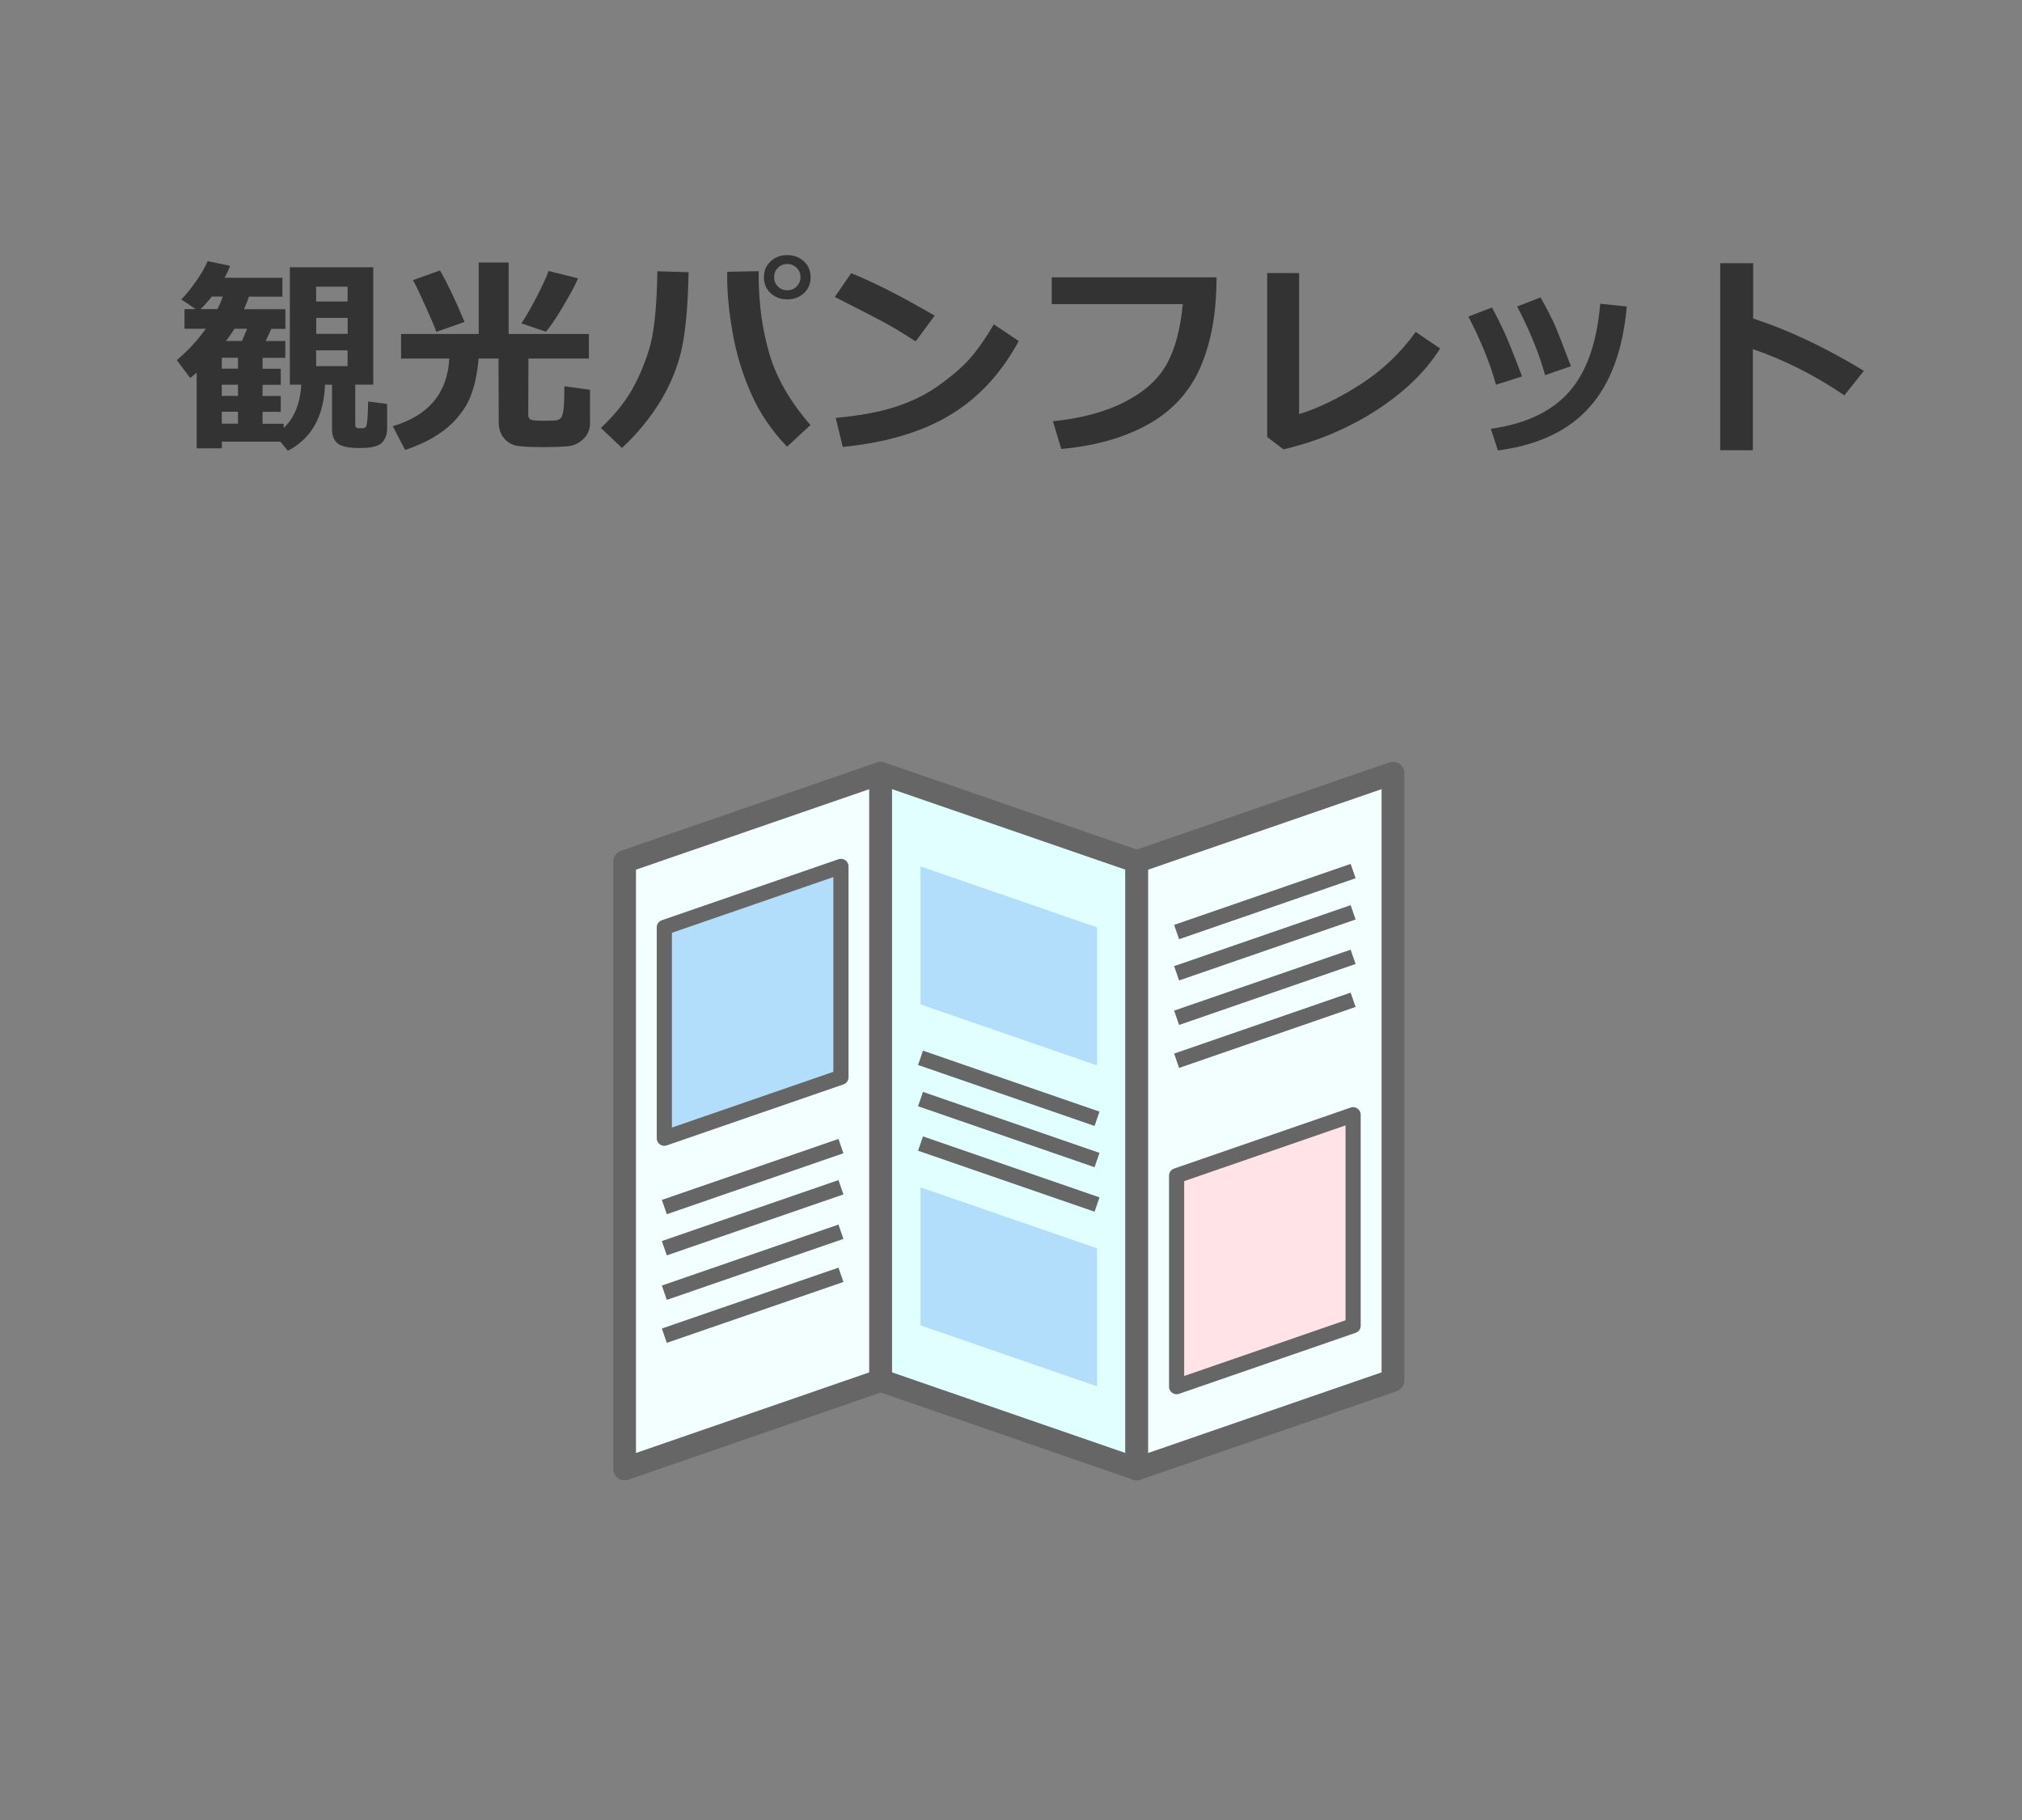
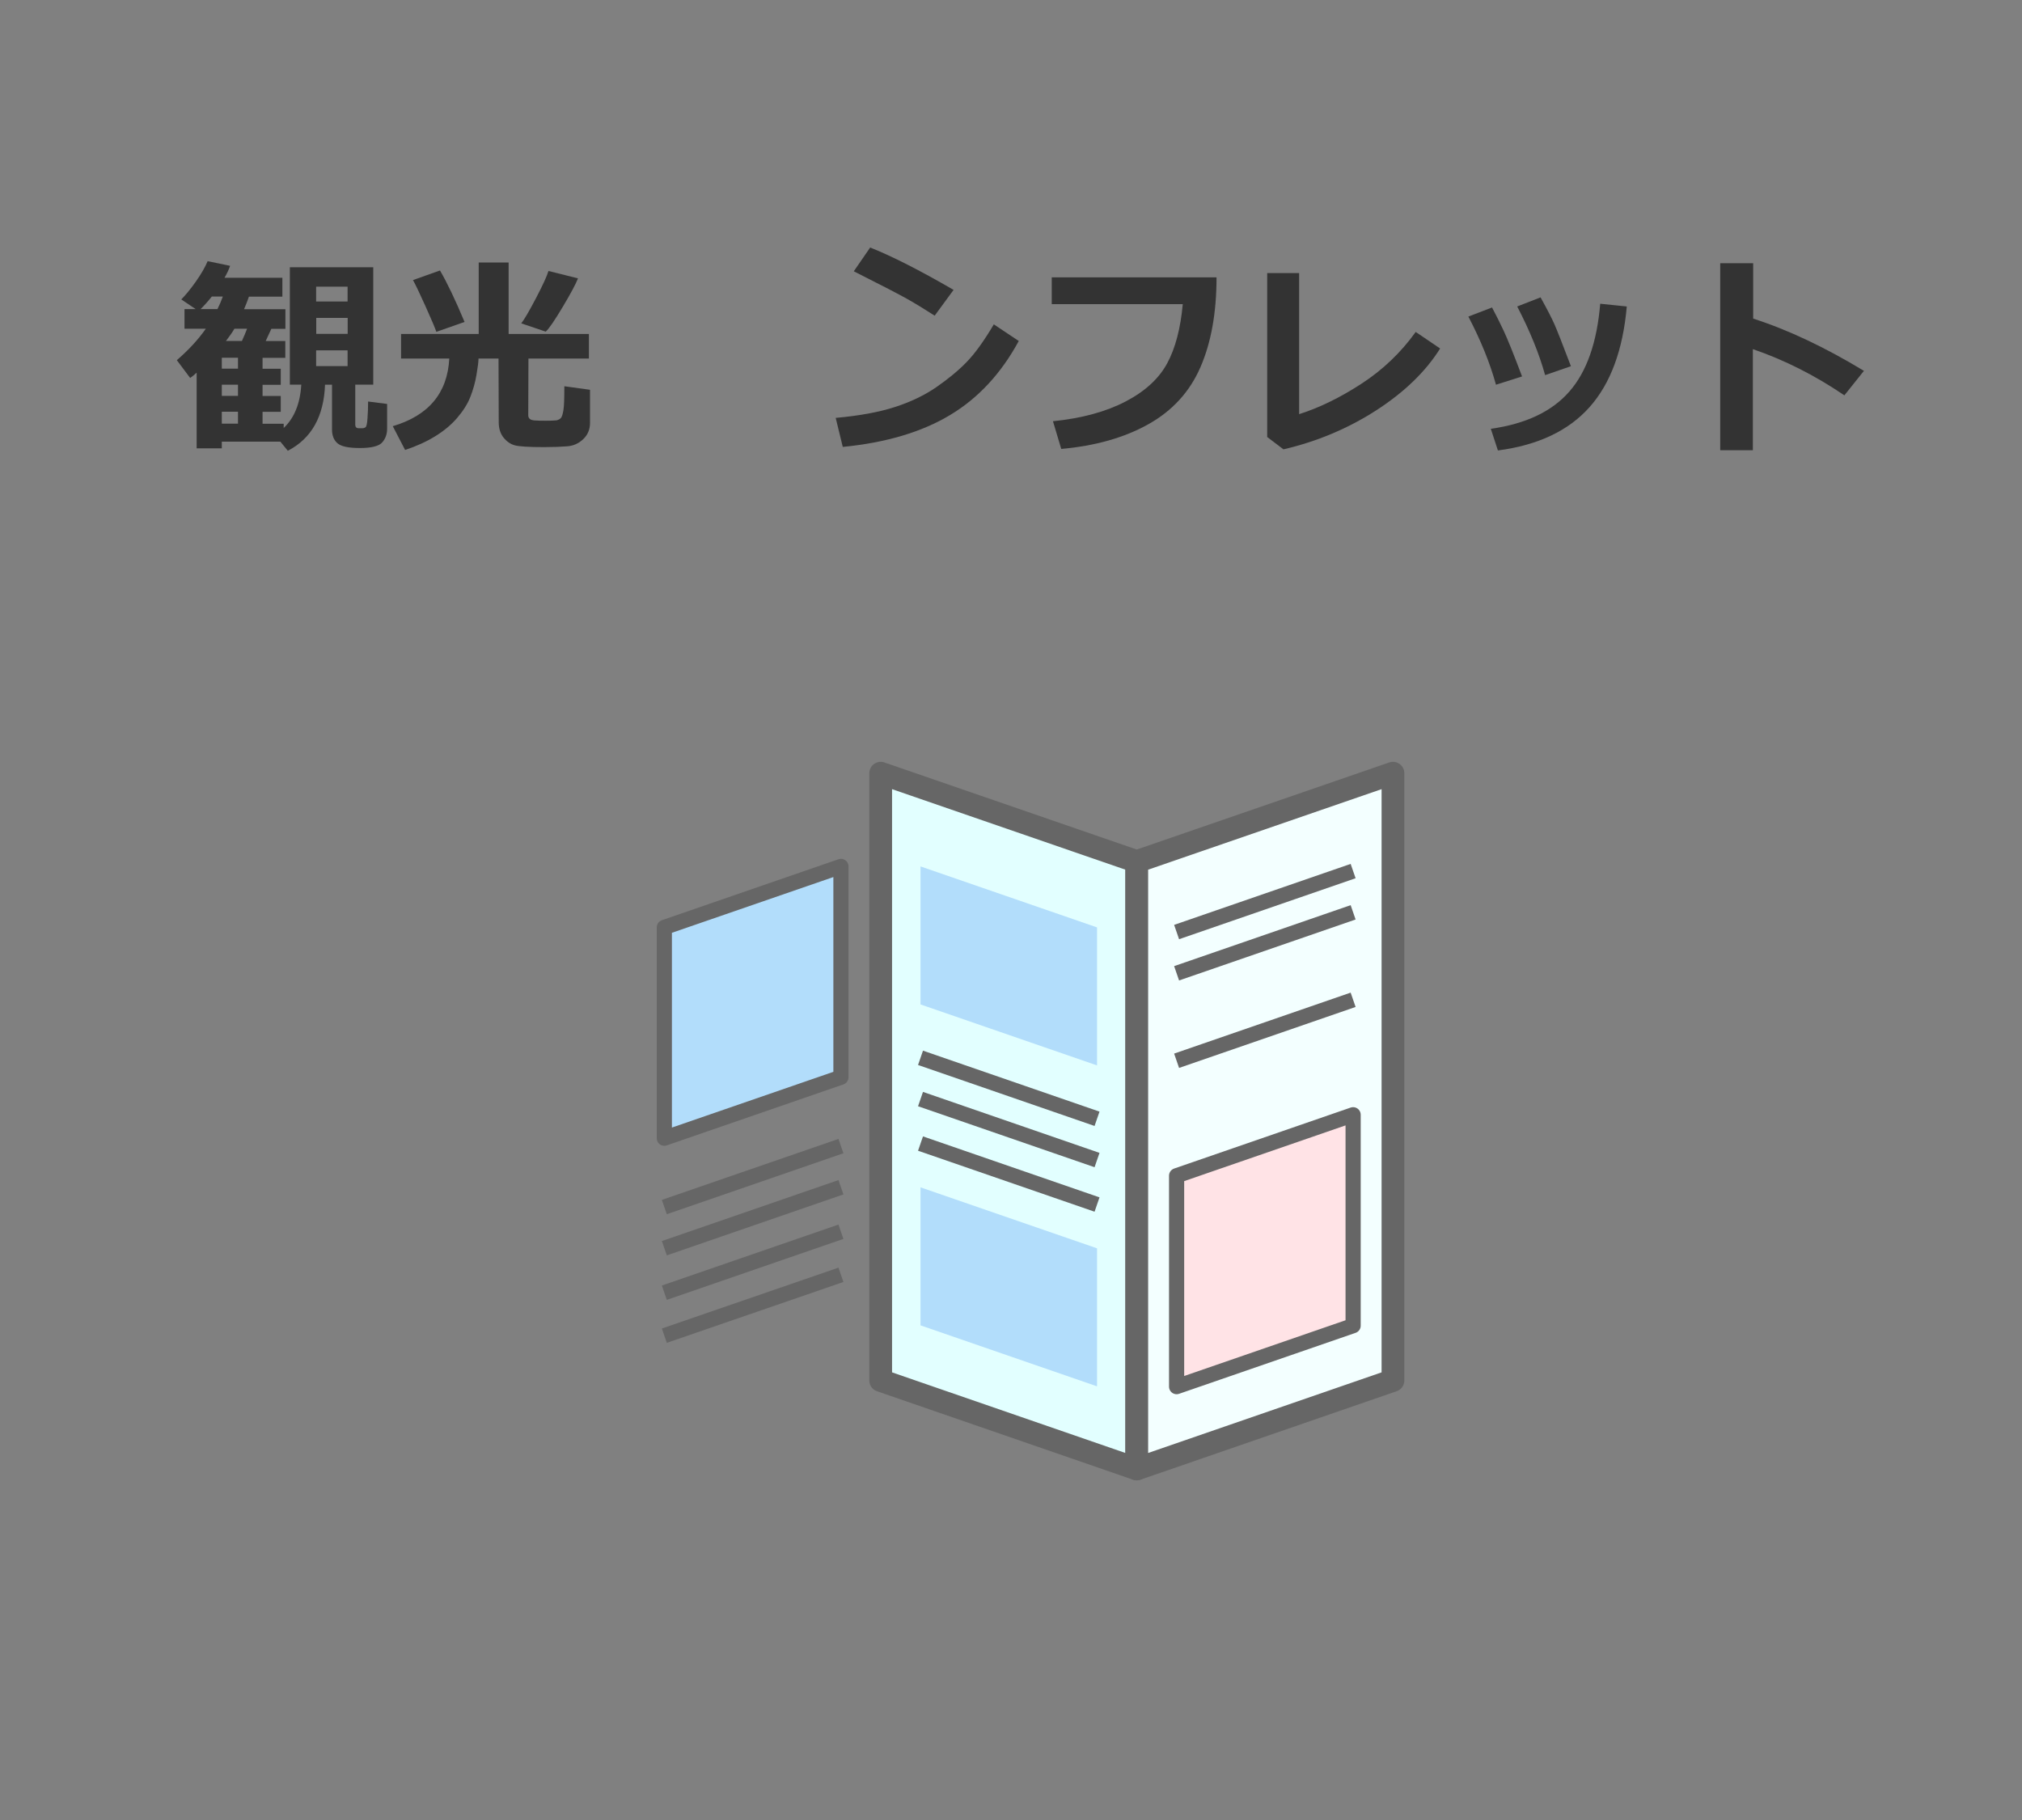
<svg xmlns="http://www.w3.org/2000/svg" id="_レイヤー_1" width="200" height="180" viewBox="0 0 200 180">
  <rect x="0" y="0" width="200" height="180" fill="#808080" stroke="none" />
  <defs>
    <style>.cls-1,.cls-2,.cls-3,.cls-4,.cls-5{stroke:#666;stroke-linejoin:round;}.cls-1,.cls-2,.cls-4{stroke-width:1.5px;}.cls-1,.cls-6{fill:#b2ddfb;}.cls-2{fill:#ffe3e6;}.cls-3{fill:#f3ffff;}.cls-3,.cls-5{stroke-width:2.25px;}.cls-4{fill:none;}.cls-5{fill:#e2ffff;}.cls-6,.cls-7{stroke-width:0px;}.cls-7{fill:#333;}</style>
  </defs>
-   <polygon class="cls-3" points="87.11 136.53 61.78 145.28 61.78 85.21 87.11 76.47 87.11 136.53" />
  <polygon class="cls-5" points="87.11 136.53 112.44 145.28 112.44 85.21 87.11 76.47 87.11 136.53" />
  <line class="cls-4" x1="65.71" y1="119.38" x2="83.18" y2="113.35" />
  <polygon class="cls-1" points="83.18 106.54 65.71 112.57 65.71 91.72 83.18 85.69 83.18 106.54" />
  <polygon class="cls-6" points="91.05 99.34 108.51 105.37 108.51 91.72 91.05 85.69 91.05 99.34" />
  <polygon class="cls-6" points="91.05 131.08 108.51 137.11 108.51 123.46 91.05 117.43 91.05 131.08" />
  <line class="cls-4" x1="65.71" y1="123.45" x2="83.18" y2="117.42" />
  <line class="cls-4" x1="65.71" y1="127.85" x2="83.18" y2="121.82" />
  <line class="cls-4" x1="65.71" y1="132.1" x2="83.18" y2="126.08" />
  <polygon class="cls-3" points="137.78 136.53 112.44 145.28 112.44 85.21 137.78 76.47 137.78 136.53" />
  <line class="cls-4" x1="116.38" y1="92.18" x2="133.84" y2="86.15" />
  <polygon class="cls-2" points="133.84 131.11 116.38 137.14 116.38 116.28 133.84 110.25 133.84 131.11" />
  <line class="cls-4" x1="116.38" y1="96.26" x2="133.84" y2="90.23" />
-   <line class="cls-4" x1="116.38" y1="100.66" x2="133.84" y2="94.63" />
  <line class="cls-4" x1="116.38" y1="104.91" x2="133.84" y2="98.88" />
  <line class="cls-4" x1="108.51" y1="110.65" x2="91.05" y2="104.62" />
  <line class="cls-4" x1="108.51" y1="114.73" x2="91.05" y2="108.7" />
  <line class="cls-4" x1="108.51" y1="119.13" x2="91.05" y2="113.1" />
  <path class="cls-7" d="M21.94,44.34h-2.49v-7.48c-.23.21-.44.38-.64.52l-1.32-1.76c1.15-.99,2.11-2.03,2.87-3.11h-2.11v-1.94h1.1l-1.42-.96c.42-.41.9-1,1.44-1.76s.92-1.44,1.17-2.02l2.22.46c-.11.33-.29.72-.55,1.18h5.72v1.87h-3.31c-.12.36-.28.77-.48,1.24h4.09v1.94h-1.39c-.14.32-.33.72-.56,1.21h1.94v1.66h-2.25v1.08h1.8v1.59h-1.8v1.1h1.8v1.57h-1.8v1.18h2.09v.42c1.05-.99,1.63-2.42,1.74-4.29h-1.13v-11.61h8.25v11.61h-1.78v3.97c0,.22.11.34.33.34h.4c.12,0,.22-.04.3-.11.08-.07.15-.37.18-.89.04-.52.06-1.07.06-1.64l1.88.24v2.45c0,.53-.16.98-.48,1.35s-1.06.56-2.21.56-1.86-.16-2.22-.47c-.36-.31-.54-.77-.54-1.36v-4.43h-.69c-.12,3.14-1.34,5.32-3.68,6.53l-.74-.9h-5.79v.68ZM21.51,30.57c.21-.43.39-.84.53-1.24h-1.09c-.4.5-.77.91-1.11,1.24h1.66ZM21.94,35.38v1.08h1.6v-1.08h-1.6ZM21.94,38.05v1.1h1.6v-1.1h-1.6ZM21.94,40.72v1.18h1.6v-1.18h-1.6ZM23.19,32.51c-.24.4-.52.8-.84,1.21h1.58c.21-.46.38-.87.51-1.21h-1.25ZM34.38,29.82v-1.47h-3.11v1.47h3.11ZM31.28,33.02h3.11v-1.58h-3.11v1.58ZM34.38,34.65h-3.11v1.56h3.11v-1.56Z" />
  <path class="cls-7" d="M47.33,35.47c0,.29-.07.83-.2,1.6-.13.77-.34,1.5-.61,2.19s-.71,1.38-1.3,2.07c-.59.69-1.32,1.29-2.18,1.82-.86.53-1.85.98-2.97,1.35l-1.22-2.35c3.55-1.05,5.41-3.28,5.59-6.69h-4.77v-2.43h7.68v-7.07h2.96v7.07h7.94v2.43h-5.98l-.02,5.63c0,.13.05.24.14.33.09.09.25.14.48.16.23.02.58.03,1.05.03.51,0,.89-.01,1.14-.04.18-.05.32-.12.42-.23.1-.11.18-.37.25-.78s.09-1.2.09-2.36l2.54.35v3.28c0,.63-.22,1.17-.66,1.59-.44.43-.97.67-1.59.72-.62.05-1.38.08-2.29.08-1.51,0-2.48-.06-2.91-.18s-.8-.38-1.11-.77c-.31-.39-.47-.9-.47-1.52l-.02-6.29h-1.98ZM45.95,31.84l-2.79.98c-.12-.36-.47-1.19-1.05-2.48-.58-1.29-1-2.17-1.26-2.64l2.67-.95c.7,1.2,1.51,2.89,2.43,5.09ZM57.17,27.53c-.2.52-.69,1.45-1.49,2.79s-1.36,2.17-1.7,2.48l-2.42-.82c.31-.4.8-1.24,1.47-2.52s1.07-2.16,1.22-2.66l2.92.73Z" />
-   <path class="cls-7" d="M68.11,26.92c-.06,3.25-.29,5.76-.67,7.54-.39,1.78-1.09,3.51-2.1,5.19-1.02,1.68-2.29,3.23-3.82,4.65l-2.08-1.97c1.26-1.21,2.24-2.39,2.93-3.55.69-1.16,1.29-2.52,1.8-4.1s.8-4.19.85-7.85l3.09.09ZM80.16,42.04l-2.31,2.14c-1.55-1.61-2.75-3.4-3.6-5.35-.85-1.96-1.45-3.96-1.8-6-.35-2.05-.52-3.8-.52-5.25v-.7s3.11-.06,3.11-.06v.34c0,2.84.36,5.46,1.07,7.86.71,2.4,2.07,4.74,4.06,7.02ZM80.18,27.42c0,.64-.22,1.16-.66,1.57-.44.41-.99.62-1.65.62s-1.21-.21-1.65-.62c-.44-.41-.66-.94-.66-1.57s.22-1.16.66-1.57c.44-.41.99-.62,1.65-.62s1.21.21,1.65.62c.44.41.66.94.66,1.57ZM78.8,26.49c-.25-.25-.56-.38-.93-.38s-.68.13-.93.38c-.25.25-.37.56-.37.92s.12.67.37.92c.25.25.56.38.93.38s.68-.13.93-.38c.25-.25.38-.56.38-.92s-.12-.67-.38-.92Z" />
-   <path class="cls-7" d="M92.45,31.22l-1.88,2.54c-1.01-.65-1.91-1.2-2.69-1.64-.78-.44-2.55-1.36-5.31-2.75l1.62-2.35c2.15.85,4.9,2.25,8.25,4.19ZM100.77,33.72c-1.74,3.21-4,5.65-6.8,7.33s-6.33,2.73-10.61,3.15l-.7-2.87c2.34-.21,4.29-.57,5.84-1.07s2.92-1.15,4.1-1.96c1.17-.81,2.17-1.63,2.99-2.47.82-.84,1.73-2.09,2.71-3.75l2.46,1.64Z" />
+   <path class="cls-7" d="M92.45,31.22c-1.01-.65-1.91-1.2-2.69-1.64-.78-.44-2.55-1.36-5.31-2.75l1.62-2.35c2.15.85,4.9,2.25,8.25,4.19ZM100.77,33.72c-1.74,3.21-4,5.65-6.8,7.33s-6.33,2.73-10.61,3.15l-.7-2.87c2.34-.21,4.29-.57,5.84-1.07s2.92-1.15,4.1-1.96c1.17-.81,2.17-1.63,2.99-2.47.82-.84,1.73-2.09,2.71-3.75l2.46,1.64Z" />
  <path class="cls-7" d="M120.33,27.43c0,3.48-.53,6.44-1.59,8.88-1.06,2.44-2.78,4.32-5.16,5.65s-5.25,2.14-8.61,2.44l-.82-2.74c2.87-.29,5.27-.95,7.2-1.96,1.93-1.01,3.29-2.27,4.1-3.77.81-1.5,1.32-3.45,1.54-5.85h-12.96v-2.65h16.31Z" />
  <path class="cls-7" d="M142.45,34.46c-1.44,2.3-3.56,4.34-6.35,6.14-2.79,1.79-5.84,3.07-9.15,3.84l-1.61-1.22v-16.21h3.16v13.95c1.99-.63,4.04-1.63,6.15-3,2.11-1.37,3.91-3.08,5.38-5.13l2.42,1.64Z" />
  <path class="cls-7" d="M150.55,37.23l-2.58.82c-.59-2.14-1.5-4.38-2.73-6.74l2.34-.9c.4.75.78,1.51,1.15,2.3.37.79.98,2.29,1.82,4.52ZM160.91,30.3c-.38,4.3-1.6,7.62-3.68,9.96-2.08,2.34-5.1,3.77-9.07,4.29l-.7-2.14c3.46-.49,6.06-1.72,7.77-3.69,1.72-1.96,2.73-4.86,3.05-8.68l2.62.27ZM155.38,36.22l-2.55.88c-.58-2.1-1.5-4.36-2.76-6.79l2.31-.9c.65,1.17,1.1,2.05,1.36,2.63.26.59.81,1.98,1.64,4.17Z" />
  <path class="cls-7" d="M184.37,36.67l-1.94,2.43c-2.91-1.98-5.93-3.5-9.05-4.57v10h-3.23v-18.5h3.26v5.48c3.46,1.11,7.11,2.84,10.96,5.17Z" />
</svg>